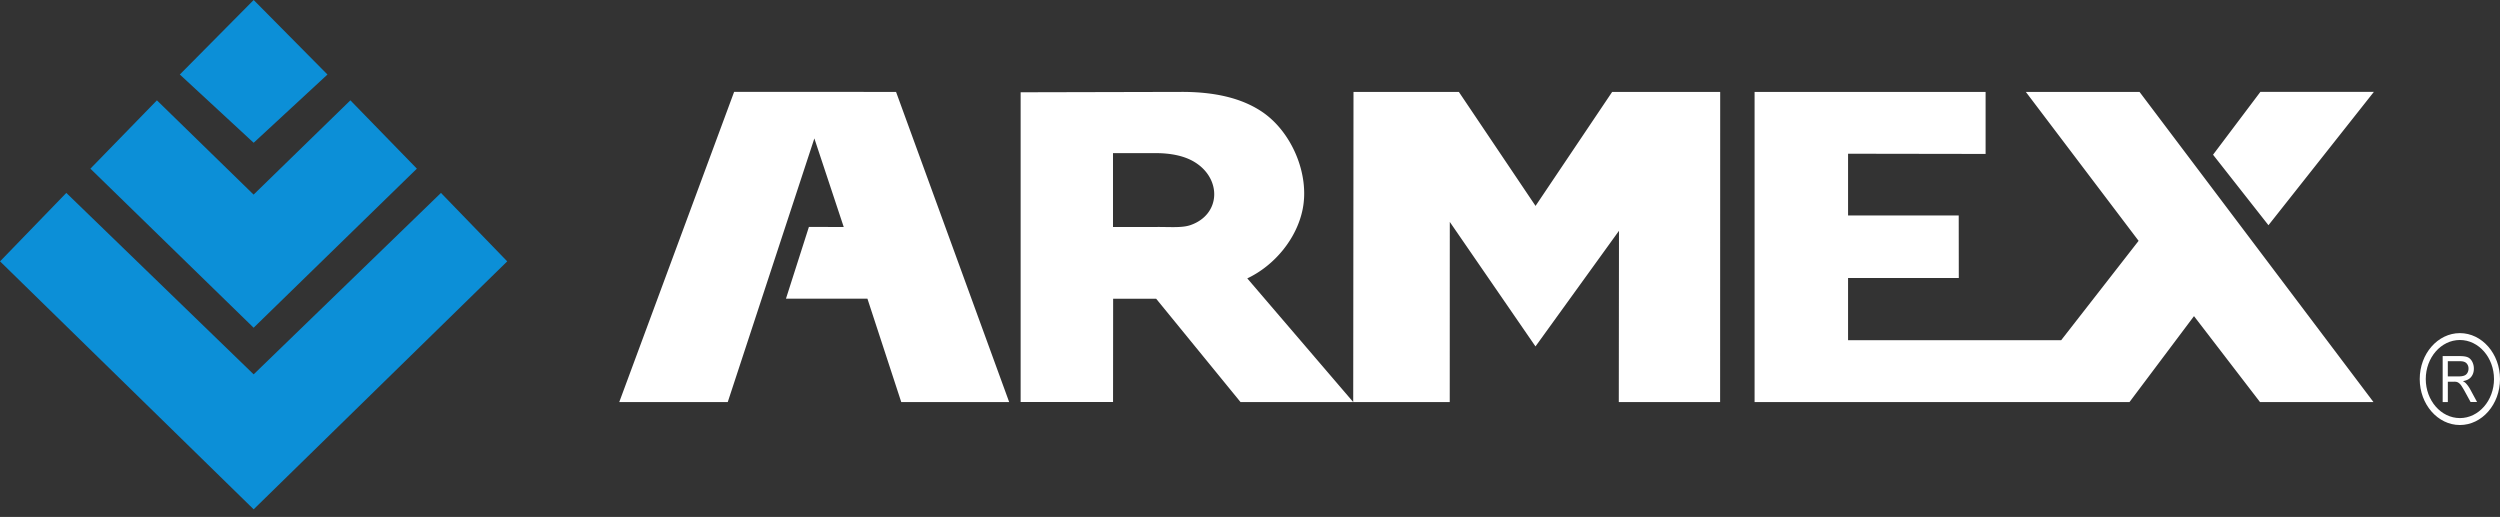
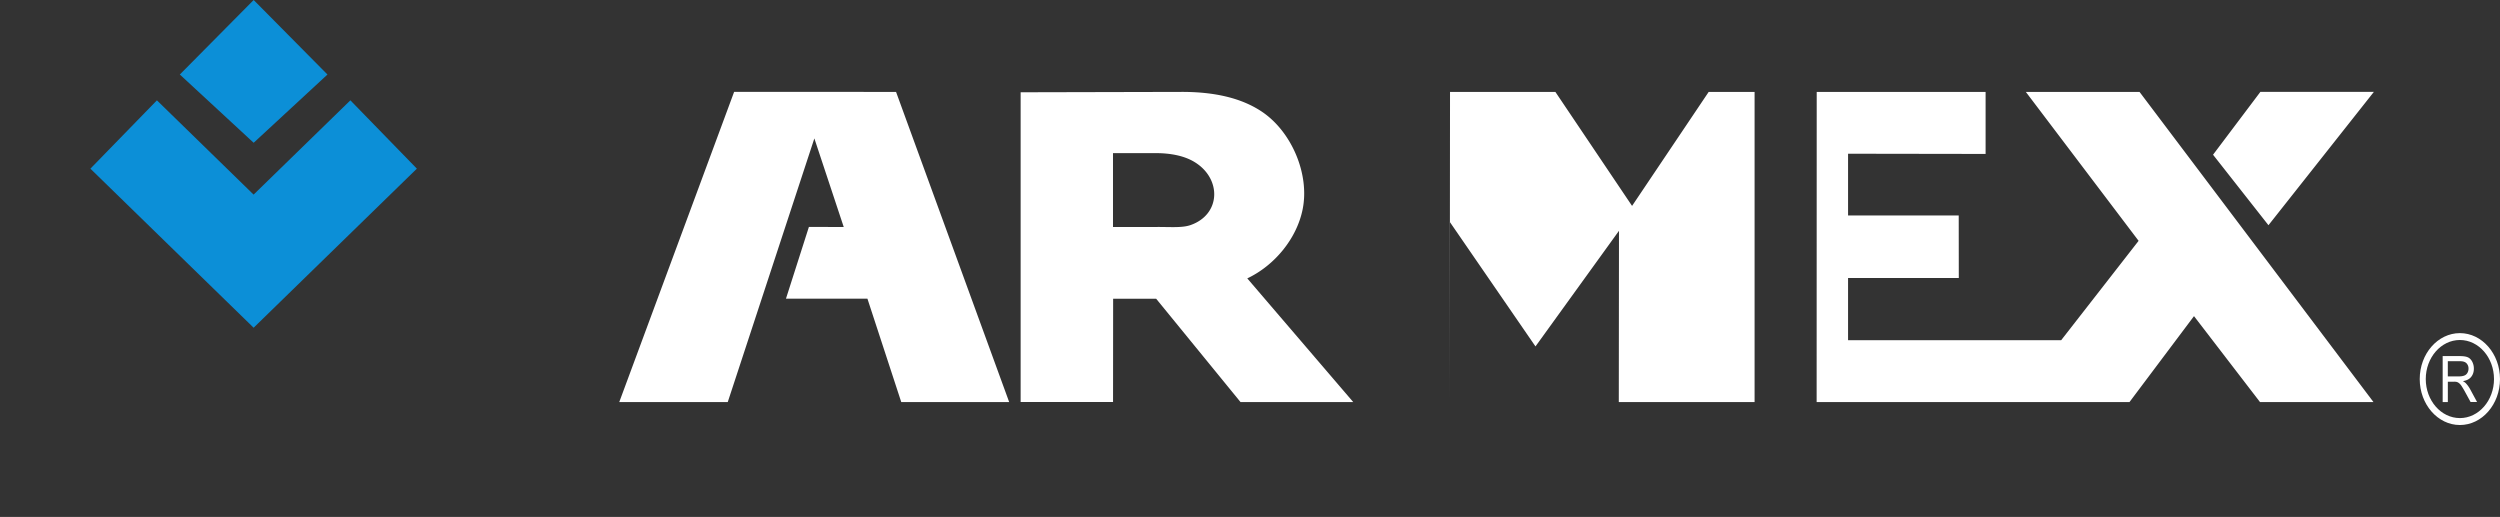
<svg xmlns="http://www.w3.org/2000/svg" width="266" height="55" viewBox="0 0 266 55">
  <rect x="0" y="0" width="266" height="55" fill="#333333" stroke="none" />
  <title>logo</title>
  <g fill="none">
    <g fill="#0C8FD7">
-       <path d="M26.989 54.192L.004 27.809l7.052-7.284L26.989 39.83l19.93-19.304 7.05 7.284z" />
      <path d="M26.983 20.706l-10.287-10.03-7.078 7.27L26.986 34.87l17.368-16.925-7.074-7.27z" />
      <path d="M26.989 15.192l-7.855-7.263L26.99 0l7.852 7.93z" />
    </g>
    <g fill="#FFF">
-       <path d="M252.578 9.778l-11.214 14.185-5.896-7.5 5.035-6.685h12.075zm-55.944 6.578l14.634.023V9.782h-24.58v32.996h39.891l6.862-9.142 7.022 9.142h12.074l-24.891-33h-12.098l11.999 15.846-8.24 10.576h-22.673v-6.62h11.782l-.008-6.656h-11.774v-6.568zM172.24 42.778l.02-18.221-8.885 12.303-9.117-13.249-.006 19.167h-10.27l.03-33h11.21l8.16 12.13 8.152-12.13h11.494l-.008 33zm-76.9-33l12.036 33H95.893L92.294 31.78h-8.668l2.44-7.633 3.706.004-3.125-9.424-9.214 28.05H65.89l12.22-33zm27.673 22.005h-4.575l-.01 10.993h-9.832V9.818l17.176-.04c3.377 0 6.337.618 8.596 2.176 3.08 2.13 4.979 6.582 4.237 10.295-.627 3.161-3.024 6.016-5.895 7.371l11.272 13.158H131.99l-8.977-10.995zm-1.153-7.632h1.098c1.513-.016 2.8.116 3.712-.202 3.248-1.132 3.332-4.954.418-6.715-1.131-.686-2.605-.938-4.09-.942h-4.575v7.863h2.971l.466-.004zM259.9 42.77v-4.881h1.838c.37 0 .65.044.845.13.19.088.344.243.463.467a1.6 1.6 0 0 1 .173.738c0 .344-.096.64-.285.875-.189.239-.485.392-.884.452.145.082.26.164.333.244a3.3 3.3 0 0 1 .458.65l.719 1.33h-.69l-.553-1.012a9.227 9.227 0 0 0-.395-.673 1.276 1.276 0 0 0-.282-.323.712.712 0 0 0-.247-.13 1.357 1.357 0 0 0-.309-.023h-.634v2.164h-.55v-.009zm.548-2.722h1.18c.253 0 .445-.035.588-.094a.646.646 0 0 0 .324-.294.88.88 0 0 0 .11-.438.793.793 0 0 0-.215-.57c-.142-.147-.369-.218-.675-.218h-1.312v1.614z" />
+       <path d="M252.578 9.778l-11.214 14.185-5.896-7.5 5.035-6.685h12.075zm-55.944 6.578l14.634.023V9.782h-24.58v32.996h39.891l6.862-9.142 7.022 9.142h12.074l-24.891-33h-12.098l11.999 15.846-8.24 10.576h-22.673v-6.62h11.782l-.008-6.656h-11.774v-6.568zM172.24 42.778l.02-18.221-8.885 12.303-9.117-13.249-.006 19.167l.03-33h11.21l8.16 12.13 8.152-12.13h11.494l-.008 33zm-76.9-33l12.036 33H95.893L92.294 31.78h-8.668l2.44-7.633 3.706.004-3.125-9.424-9.214 28.05H65.89l12.22-33zm27.673 22.005h-4.575l-.01 10.993h-9.832V9.818l17.176-.04c3.377 0 6.337.618 8.596 2.176 3.08 2.13 4.979 6.582 4.237 10.295-.627 3.161-3.024 6.016-5.895 7.371l11.272 13.158H131.99l-8.977-10.995zm-1.153-7.632h1.098c1.513-.016 2.8.116 3.712-.202 3.248-1.132 3.332-4.954.418-6.715-1.131-.686-2.605-.938-4.09-.942h-4.575v7.863h2.971l.466-.004zM259.9 42.77v-4.881h1.838c.37 0 .65.044.845.13.19.088.344.243.463.467a1.6 1.6 0 0 1 .173.738c0 .344-.096.64-.285.875-.189.239-.485.392-.884.452.145.082.26.164.333.244a3.3 3.3 0 0 1 .458.65l.719 1.33h-.69l-.553-1.012a9.227 9.227 0 0 0-.395-.673 1.276 1.276 0 0 0-.282-.323.712.712 0 0 0-.247-.13 1.357 1.357 0 0 0-.309-.023h-.634v2.164h-.55v-.009zm.548-2.722h1.18c.253 0 .445-.035.588-.094a.646.646 0 0 0 .324-.294.88.88 0 0 0 .11-.438.793.793 0 0 0-.215-.57c-.142-.147-.369-.218-.675-.218h-1.312v1.614z" />
      <path d="M261.732 35.444c-2.352 0-4.273 2.194-4.273 4.887 0 2.694 1.92 4.891 4.273 4.891 2.352 0 4.268-2.197 4.268-4.89 0-2.694-1.916-4.888-4.268-4.888zm0 9.04c-2.003 0-3.631-1.866-3.631-4.153 0-2.291 1.63-4.155 3.631-4.155 2 0 3.63 1.866 3.63 4.155 0 2.287-1.63 4.154-3.63 4.154z" />
    </g>
  </g>
</svg>